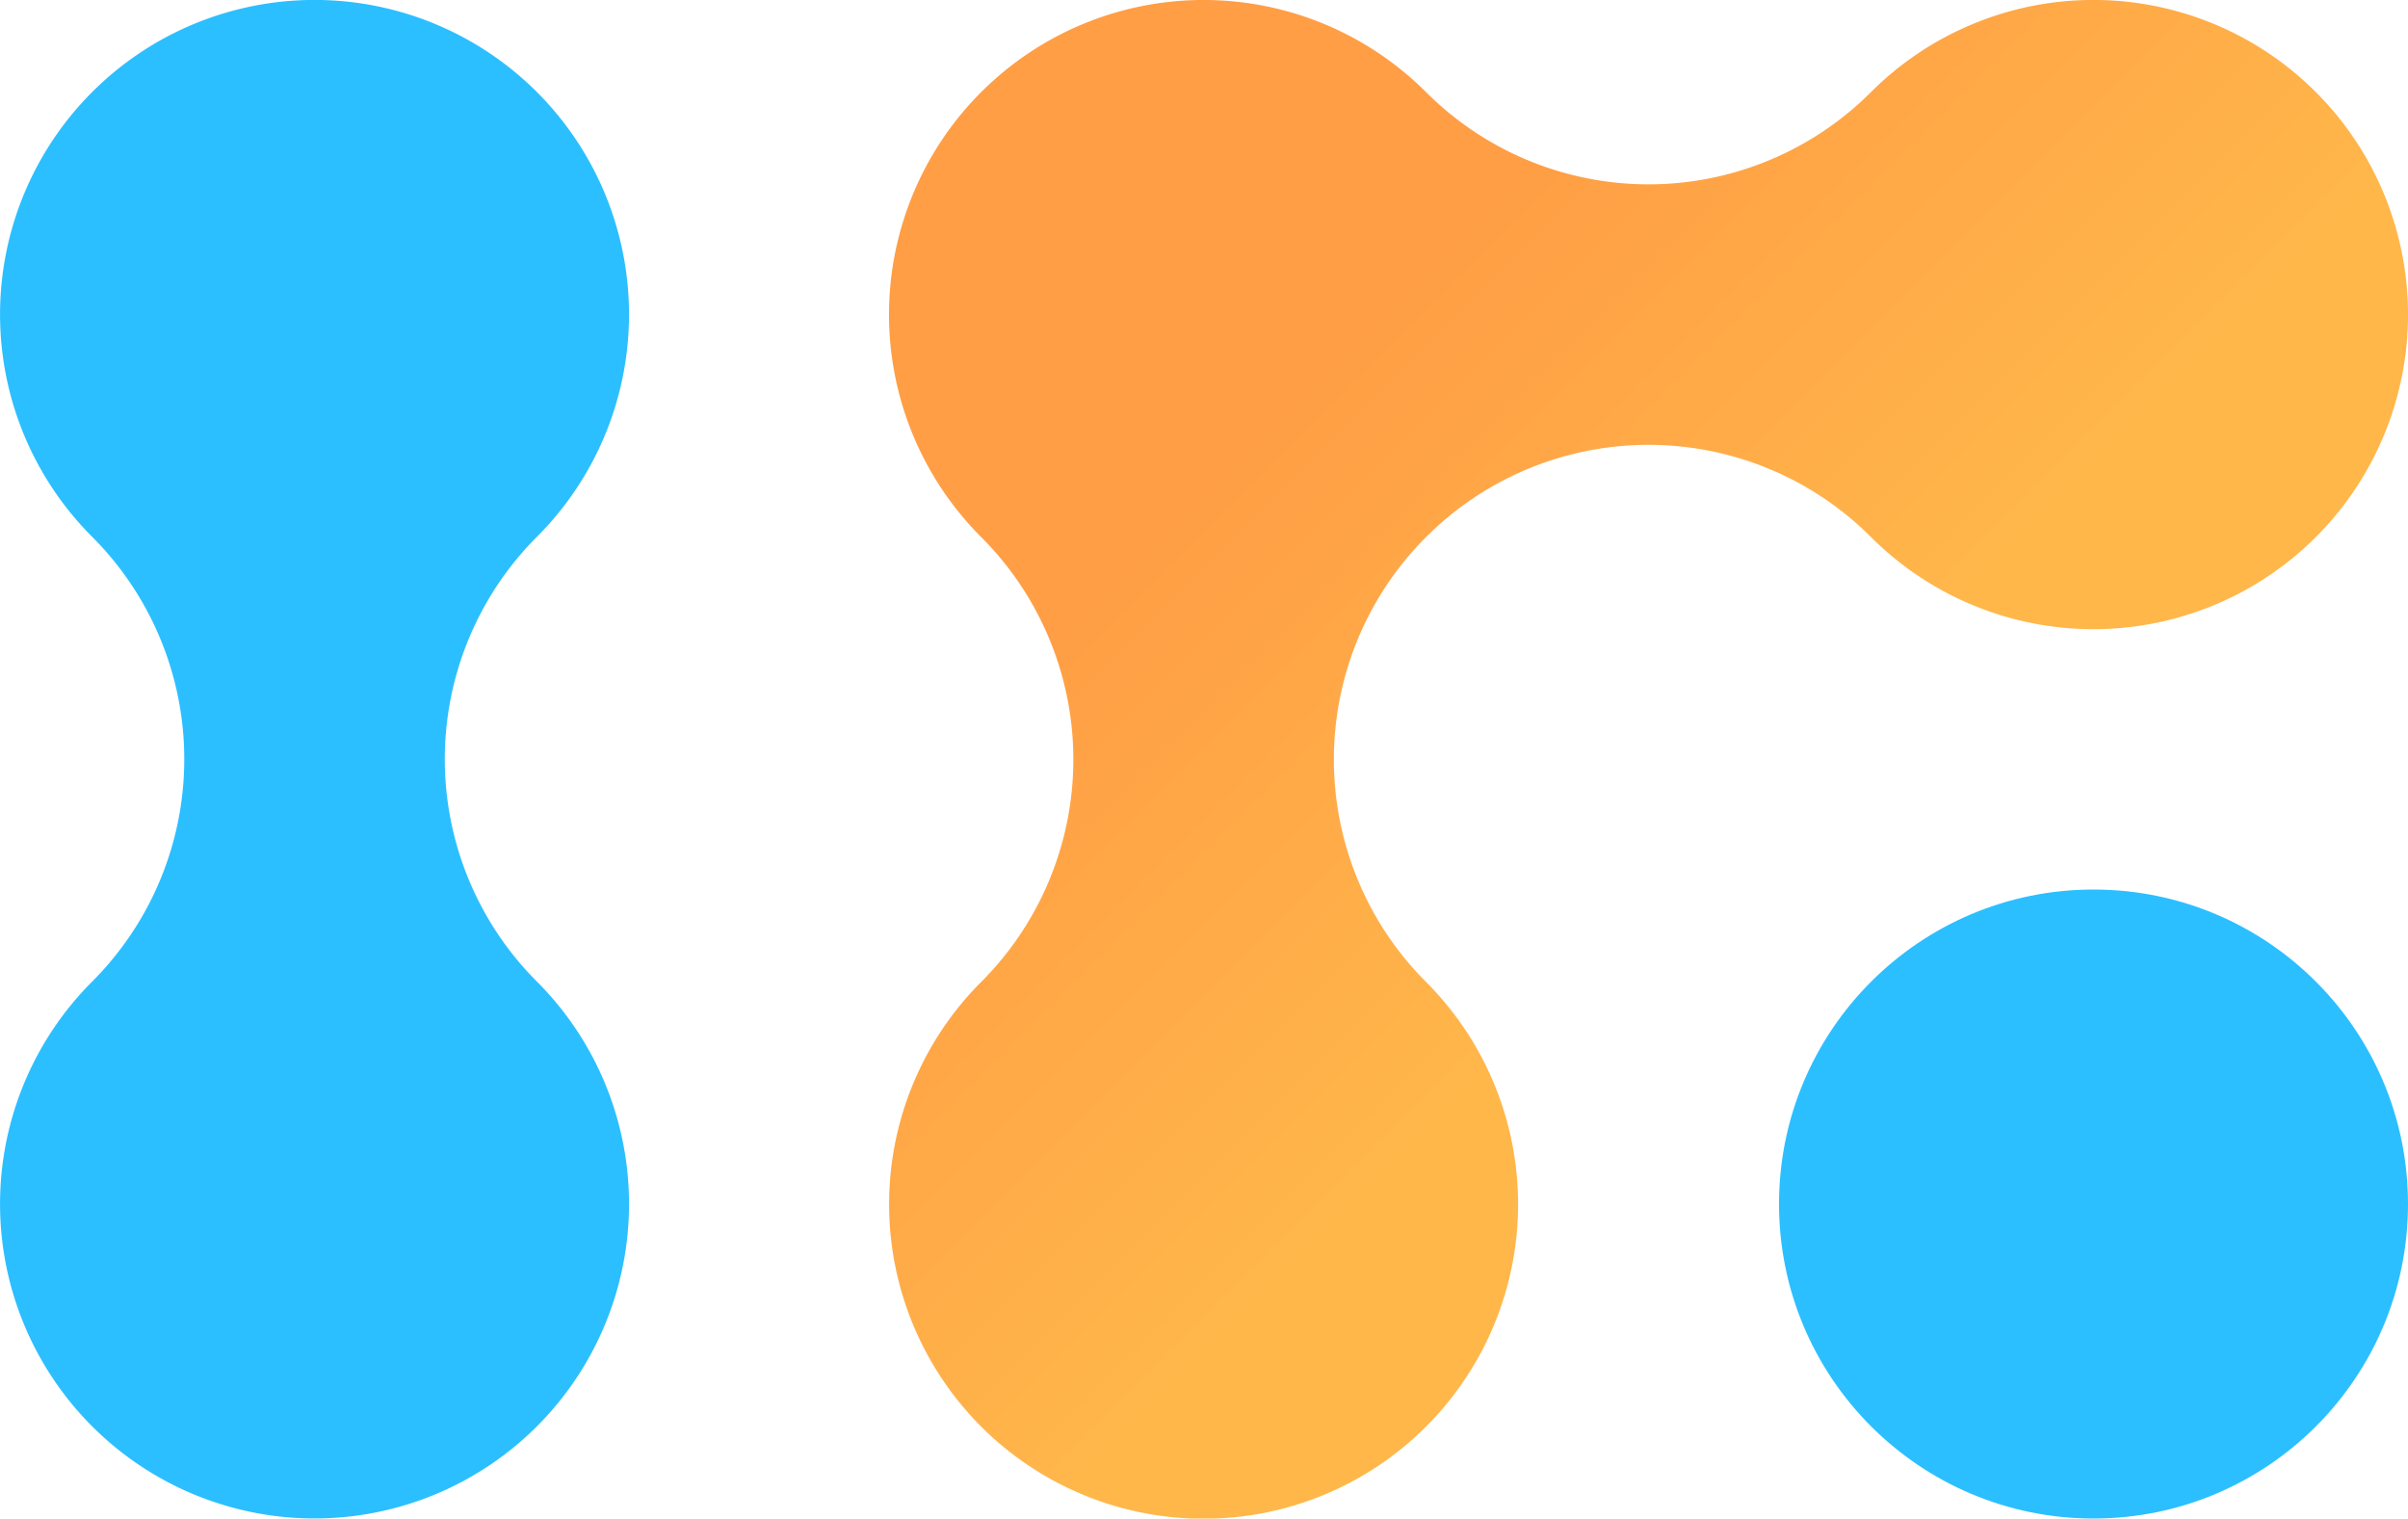
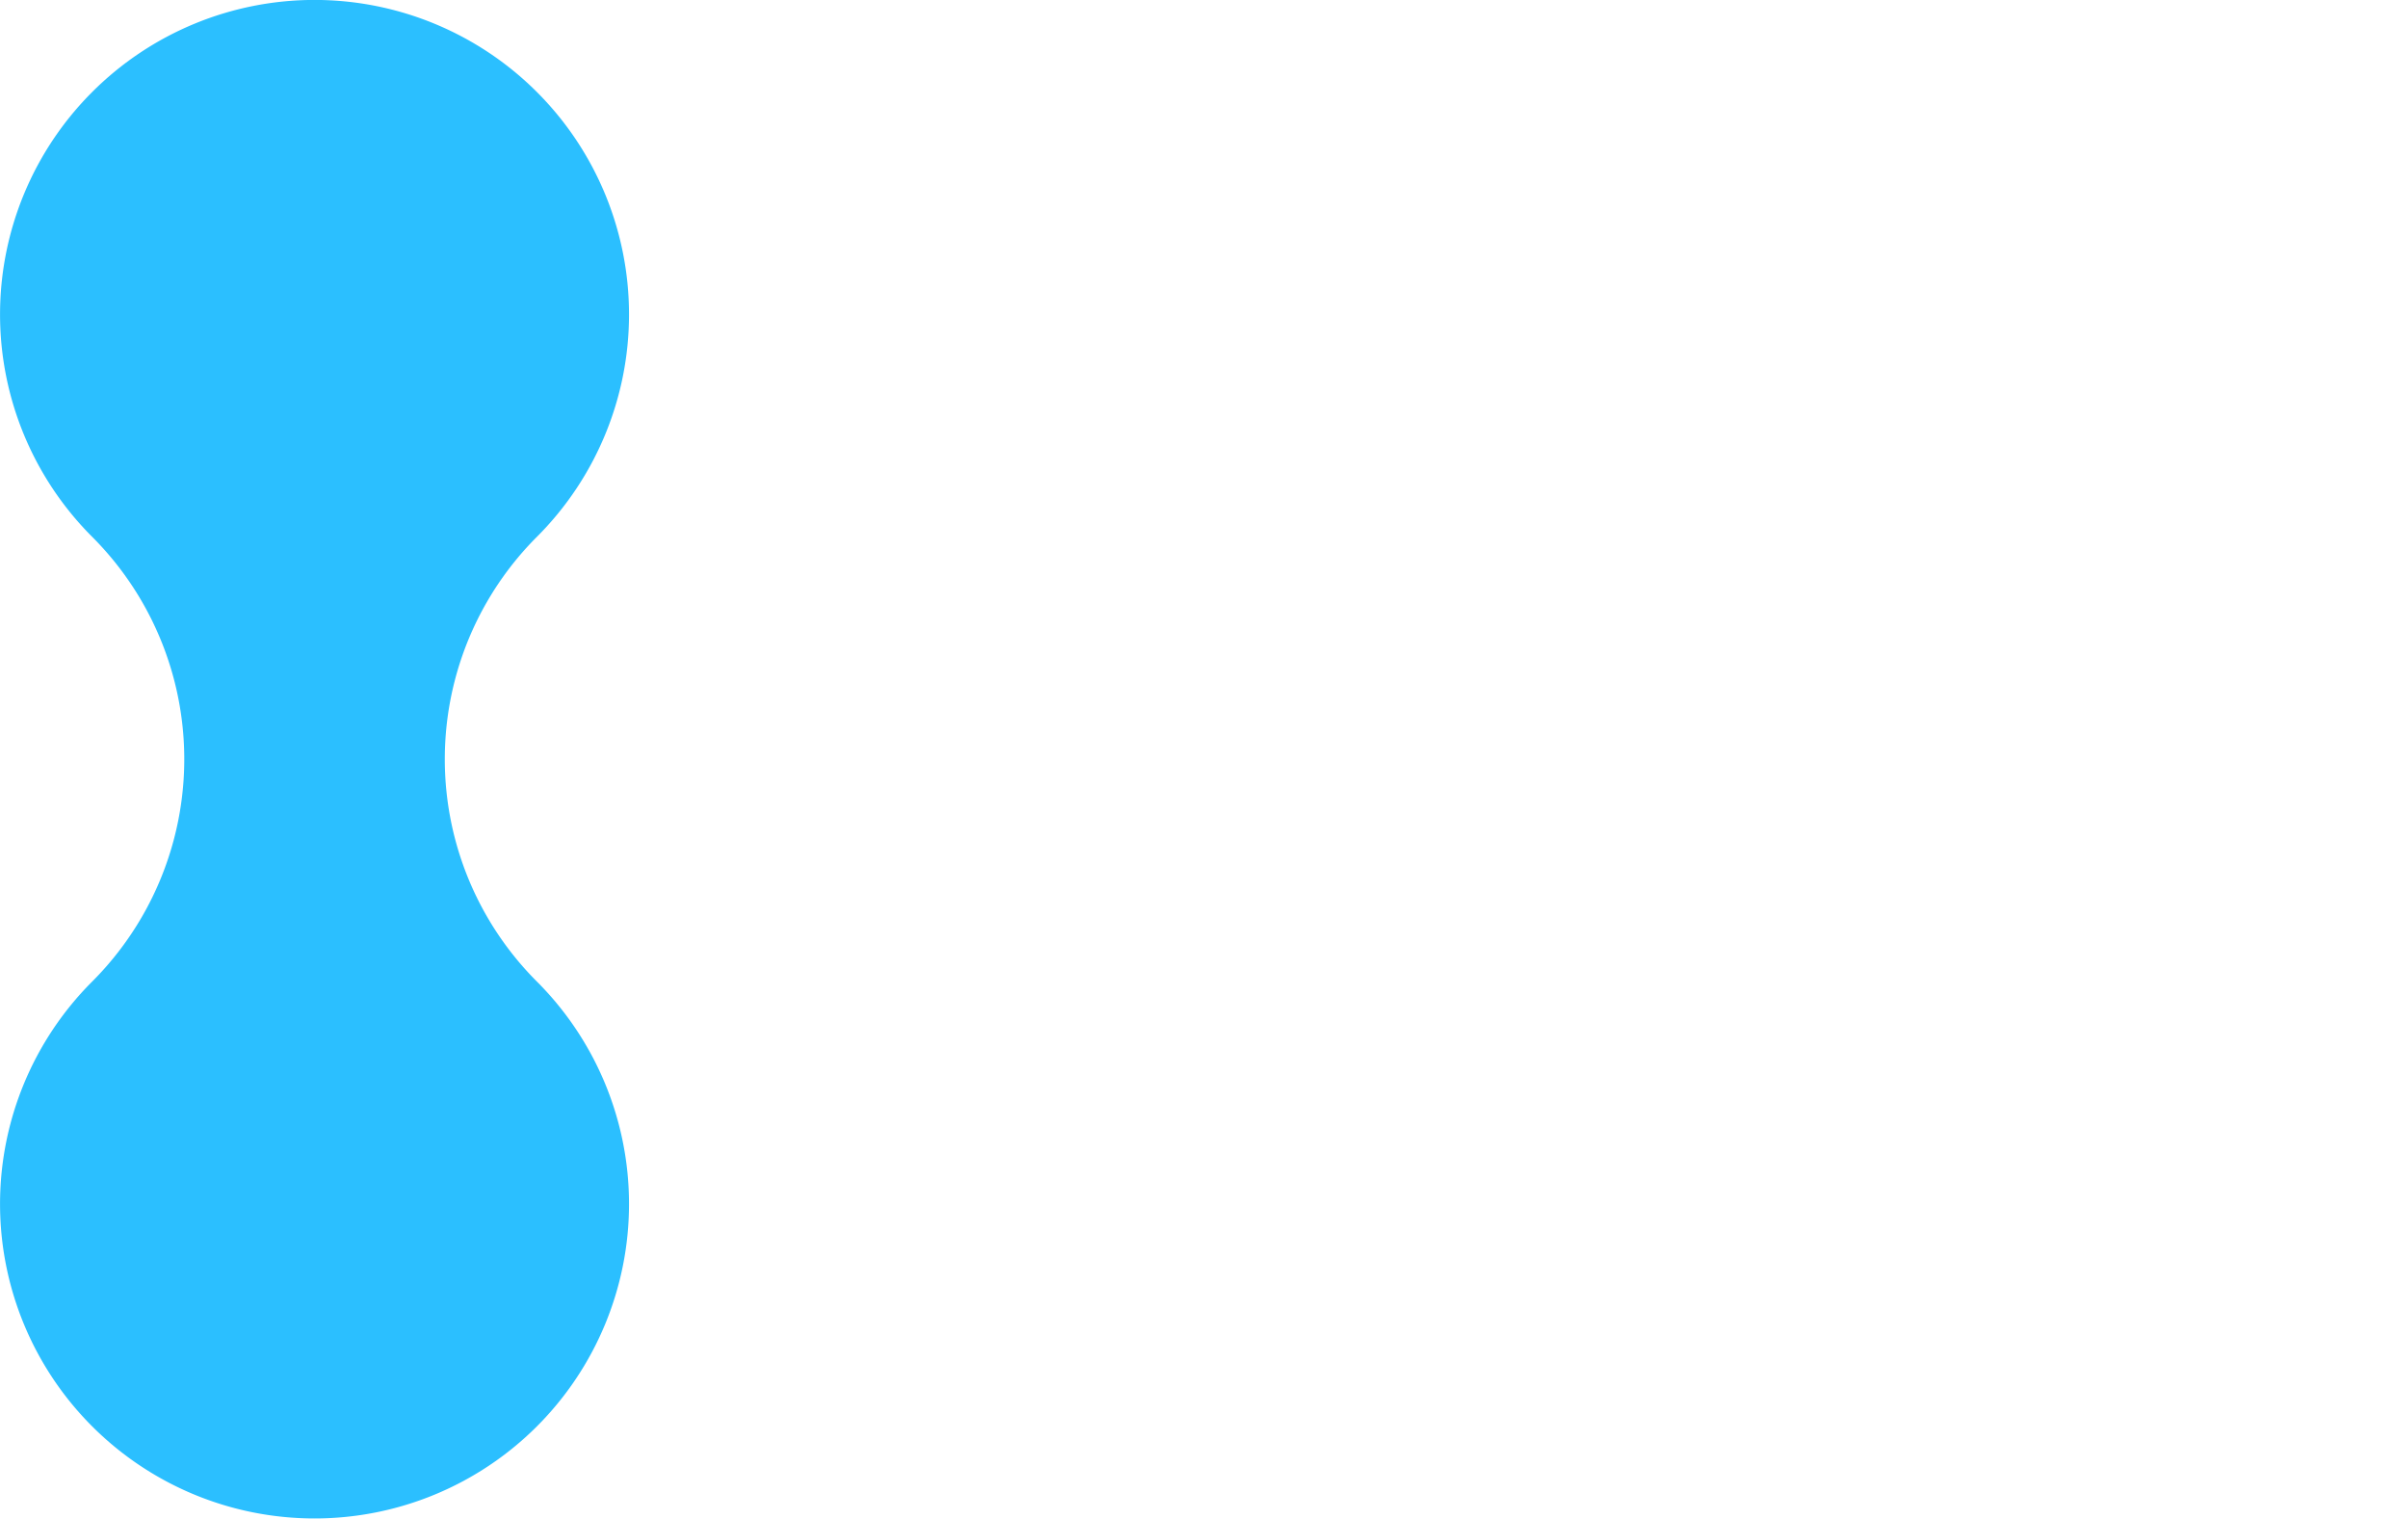
<svg xmlns="http://www.w3.org/2000/svg" width="55.206" height="34.813" viewBox="0 0 55.206 34.813">
  <defs>
    <linearGradient id="linear-gradient" x1="0.259" y1="0.259" x2="0.556" y2="0.556" gradientUnits="objectBoundingBox">
      <stop offset="0" stop-color="#ff9e45" />
      <stop offset="0.998" stop-color="#ffb74a" />
    </linearGradient>
  </defs>
  <g id="그룹_33025" data-name="그룹 33025" transform="translate(-117.419 -182.367)">
-     <path id="패스_11" data-name="패스 11" d="M204.509,184.479a7.211,7.211,0,0,0-10.2,0,7.209,7.209,0,0,1-10.2,0,7.21,7.21,0,0,0-10.2,10.2h0a7.21,7.21,0,0,1,0,10.2,7.21,7.21,0,1,0,10.2,0,7.21,7.21,0,0,1,0-10.2h0a7.209,7.209,0,0,1,10.2,0,7.21,7.21,0,1,0,10.2-10.2Z" transform="translate(-33.996)" fill="url(#linear-gradient)" />
    <path id="패스_12" data-name="패스 12" d="M119.53,204.872a7.21,7.21,0,1,0,10.2,0,7.21,7.21,0,0,1,0-10.2,7.21,7.21,0,1,0-10.2,0A7.21,7.21,0,0,1,119.53,204.872Z" fill="#2bbfff" />
-     <circle id="타원_1" data-name="타원 1" cx="7.21" cy="7.21" r="7.21" transform="translate(158.205 202.76)" fill="#2bbfff" />
  </g>
</svg>